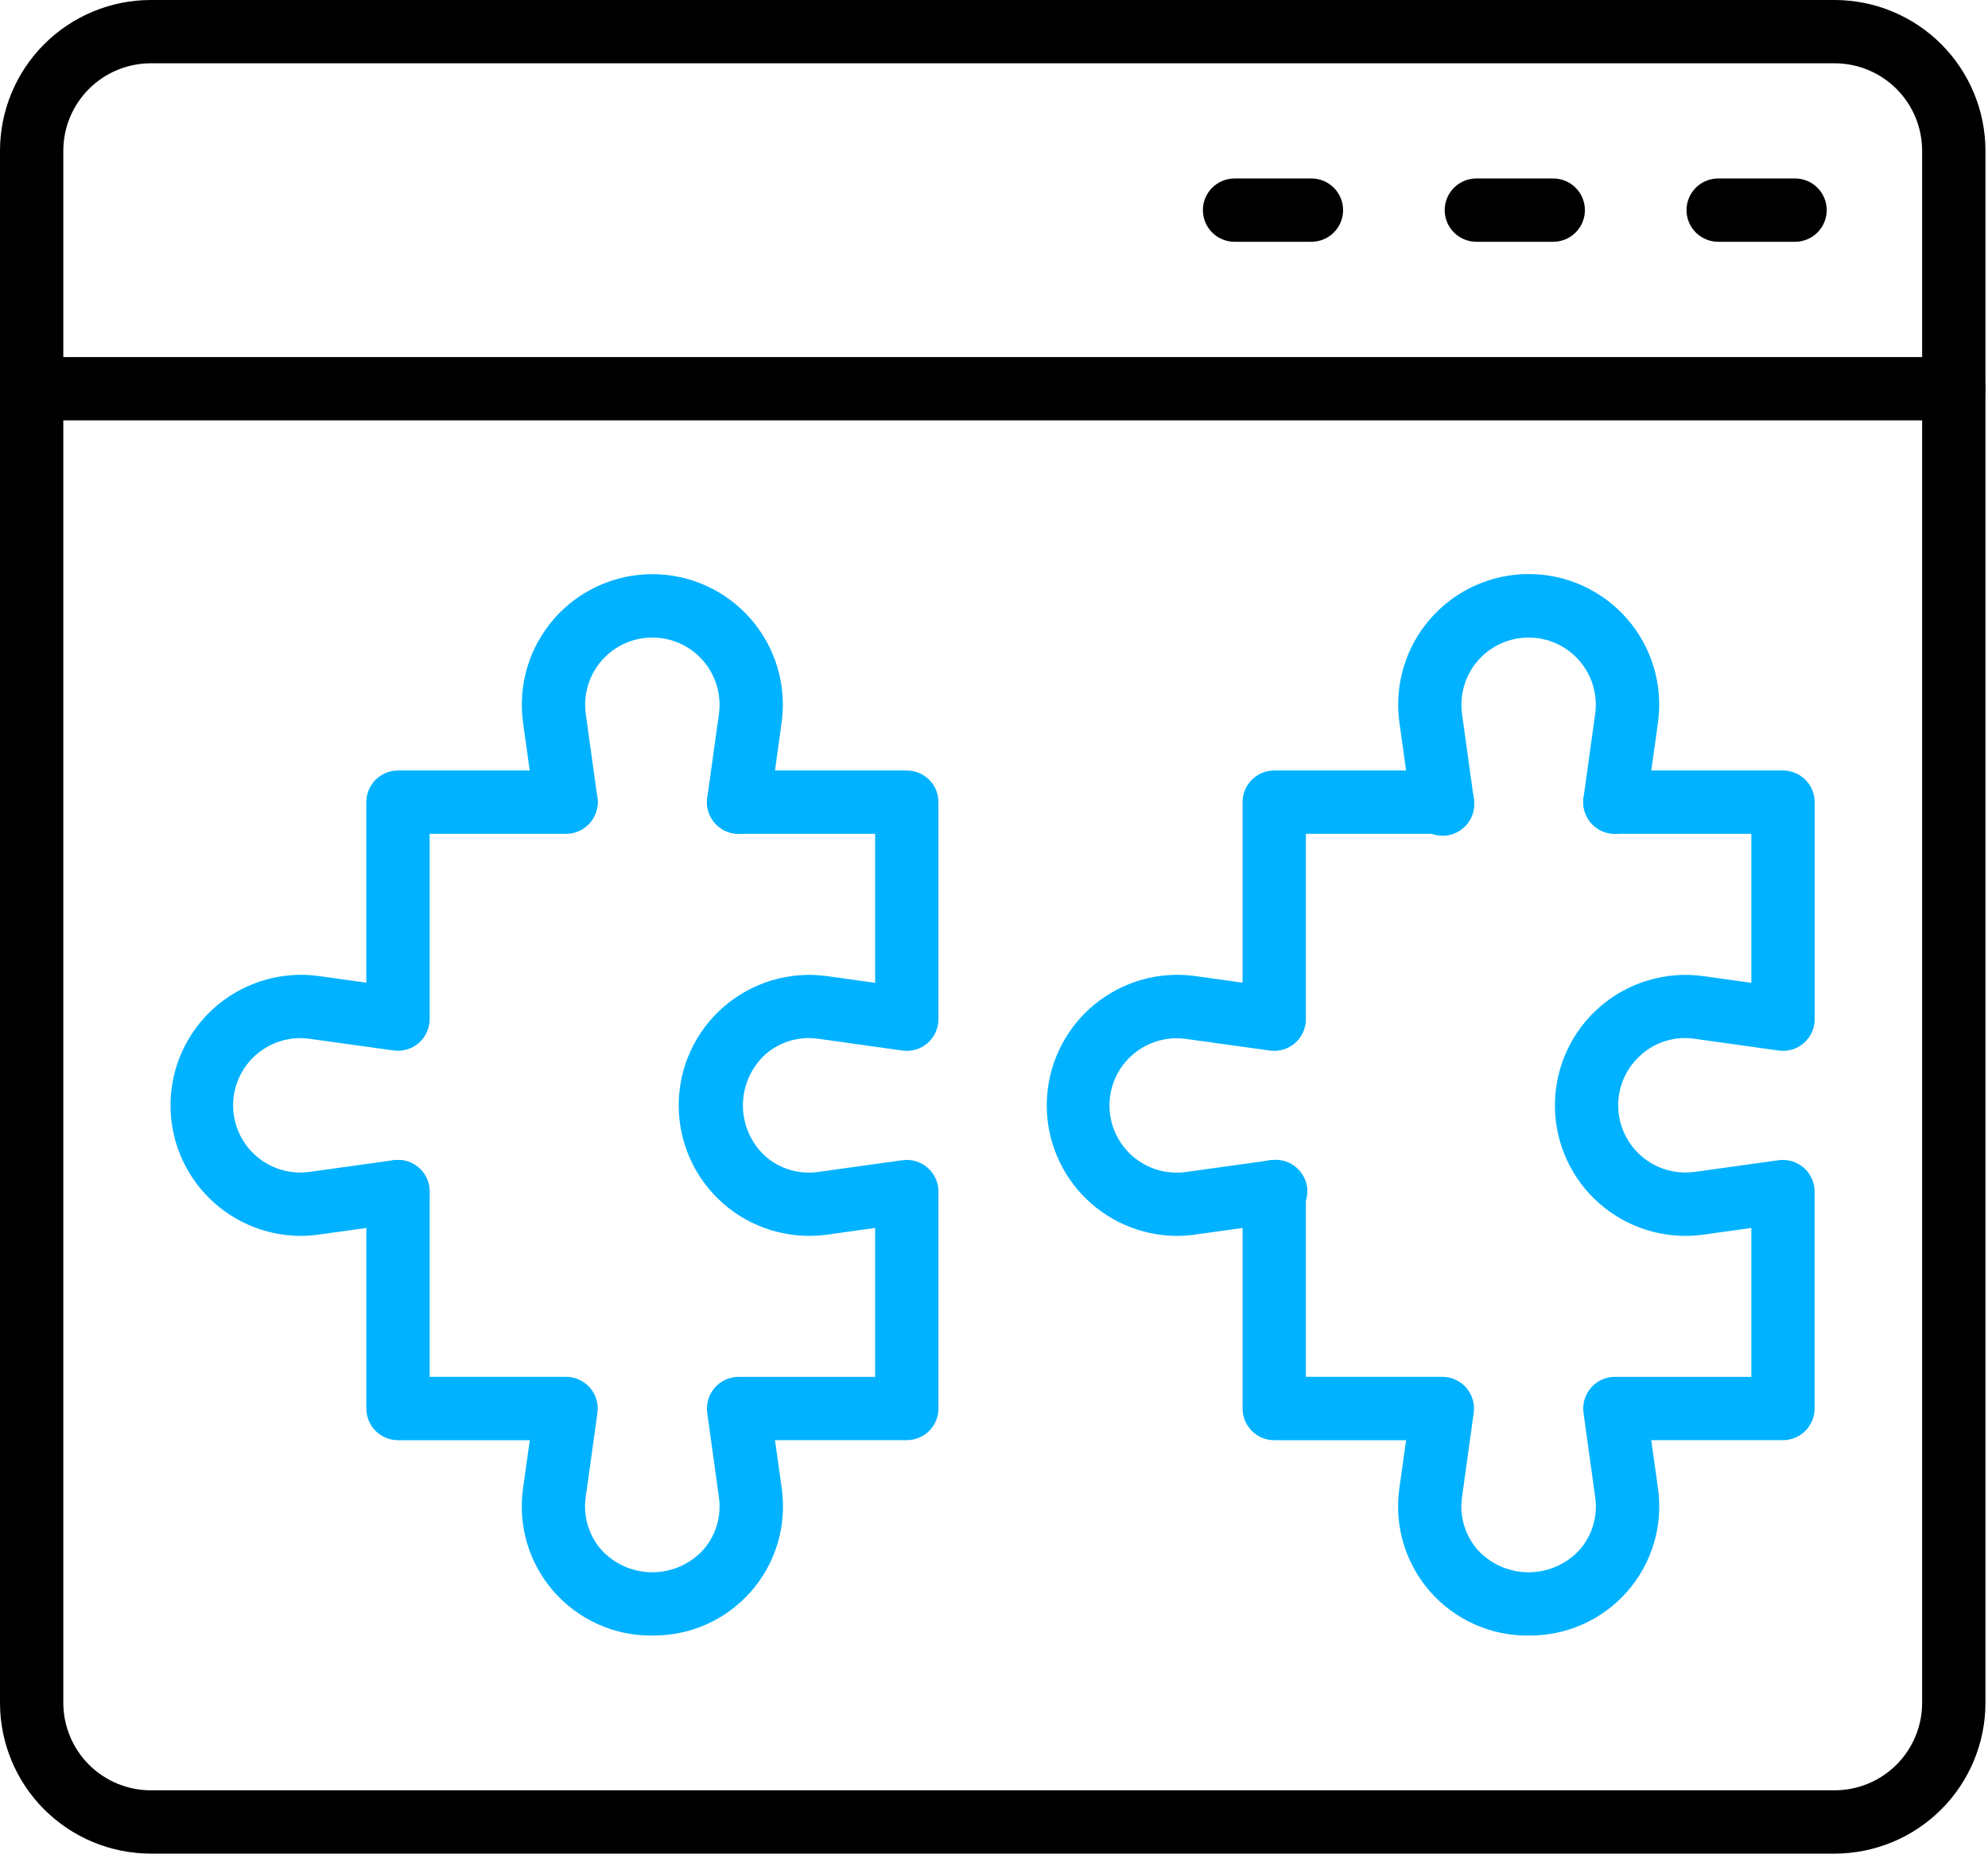
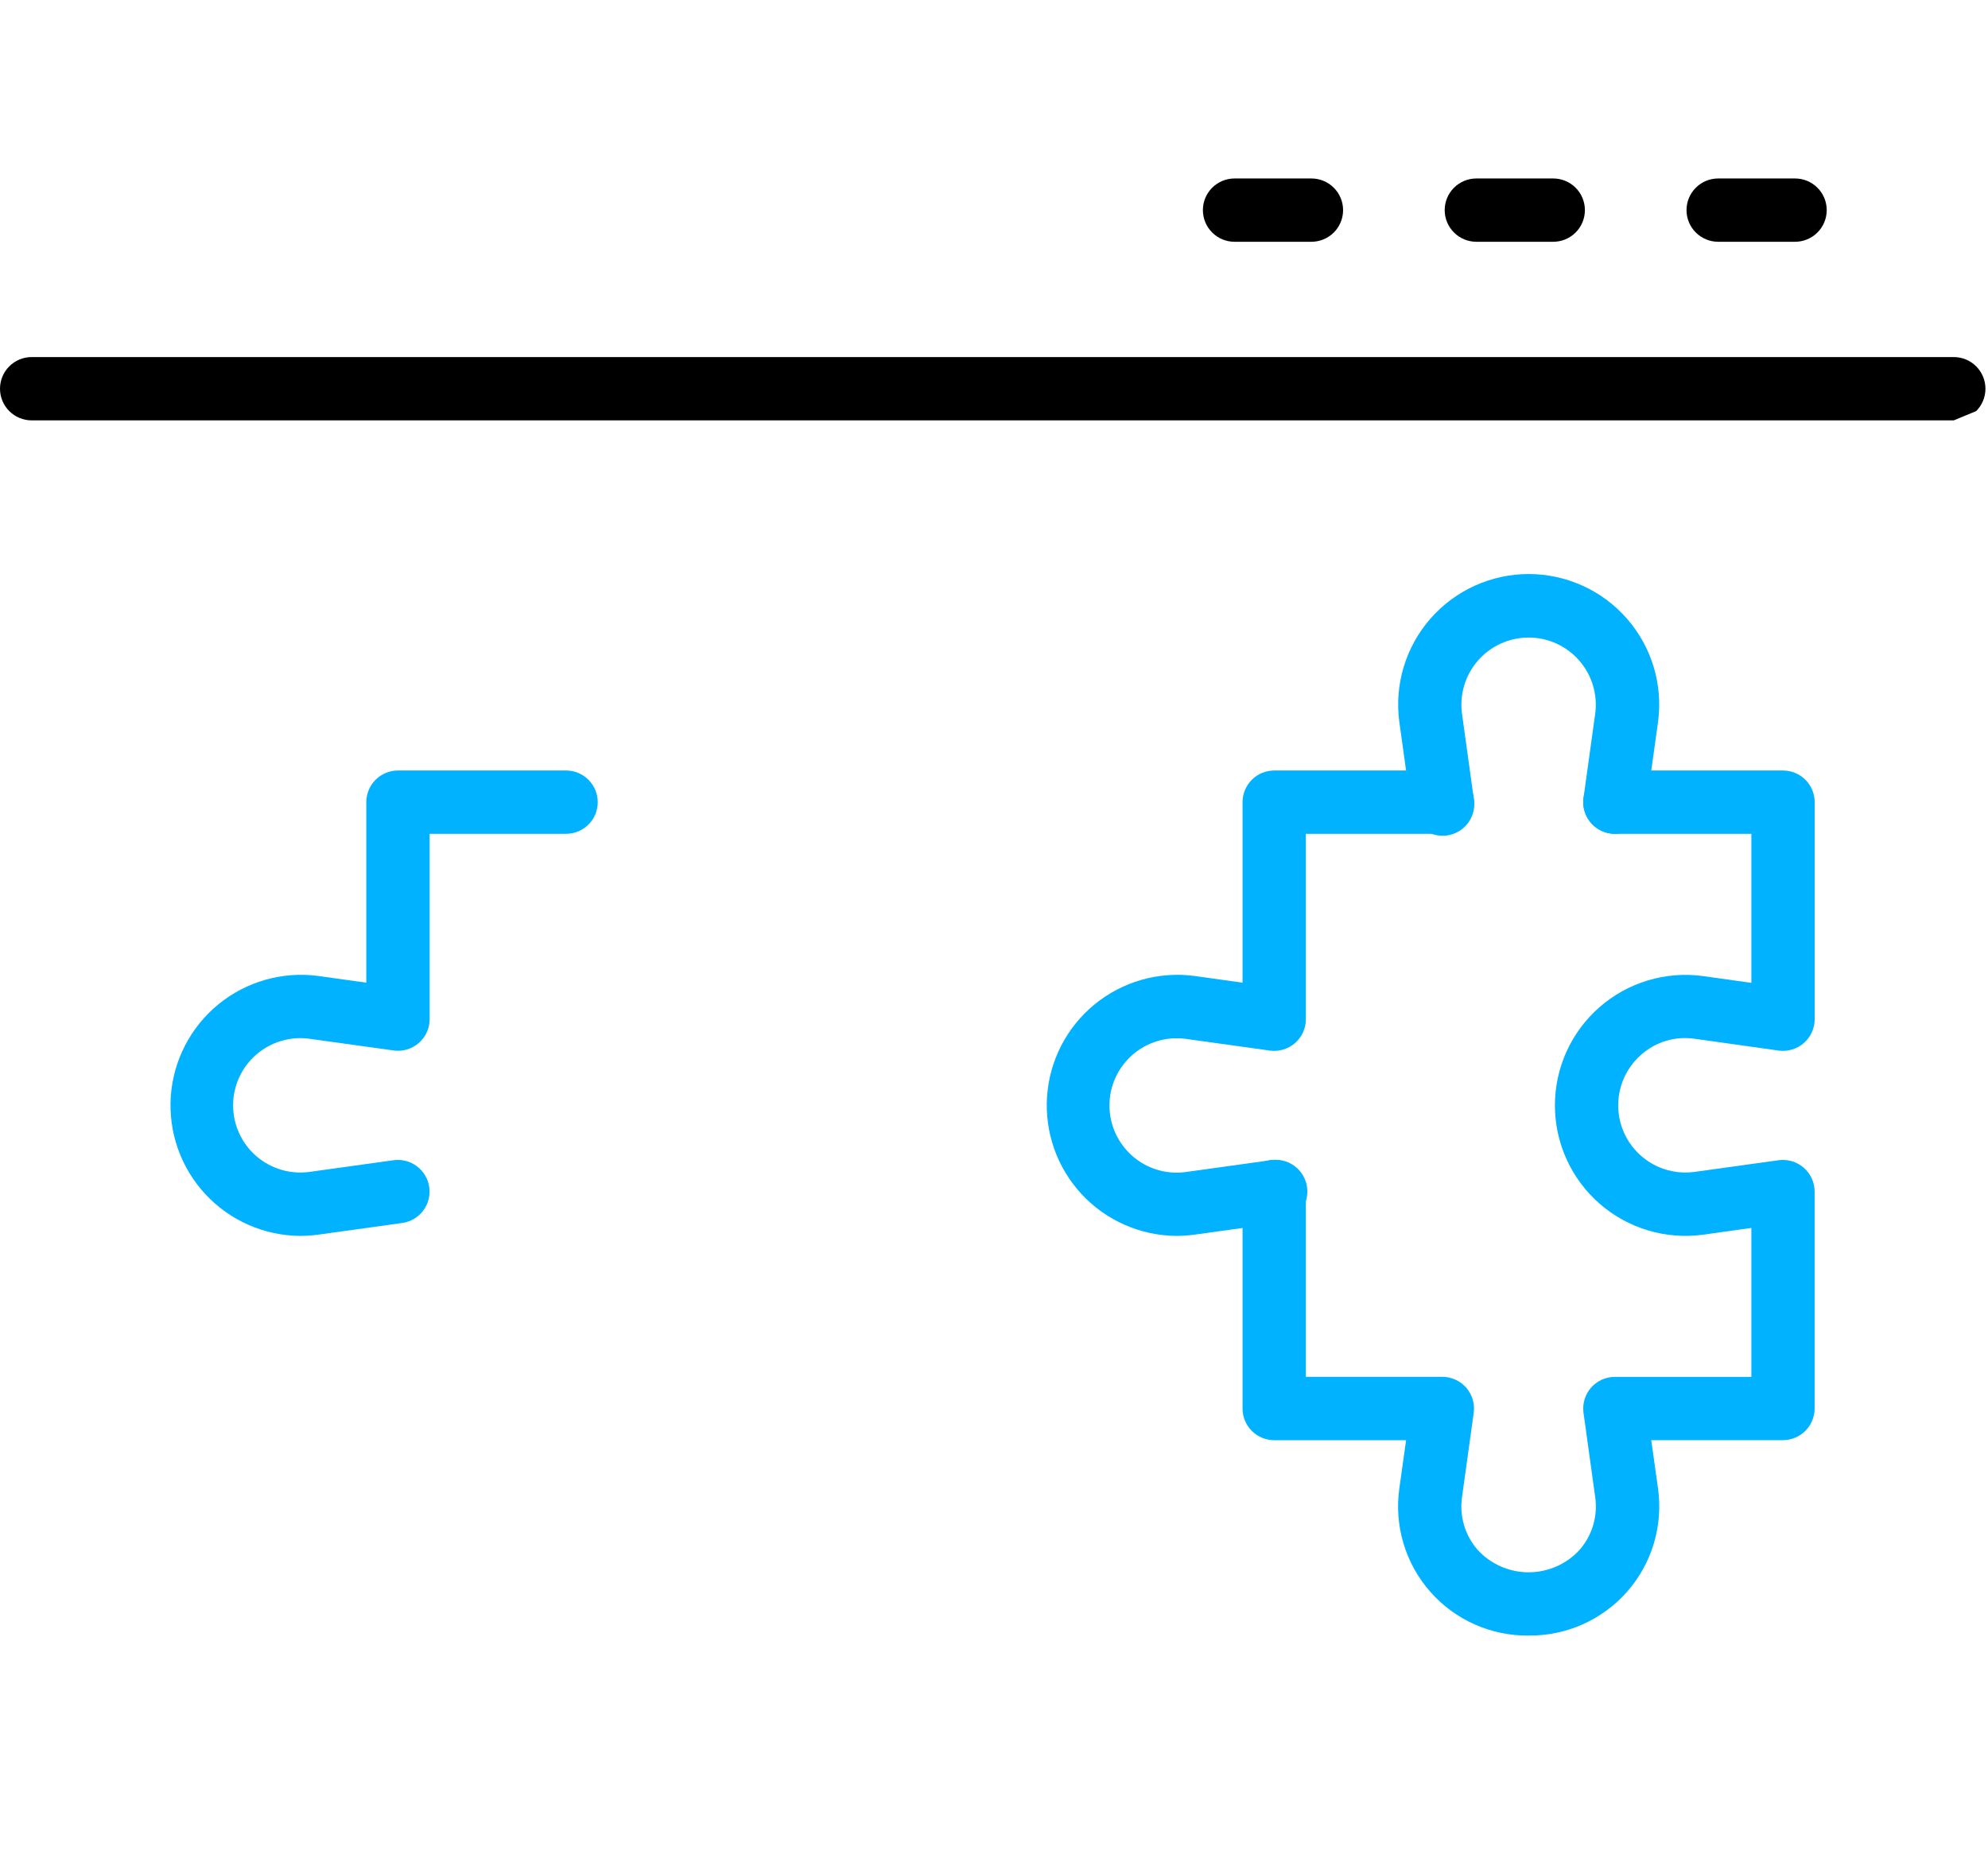
<svg xmlns="http://www.w3.org/2000/svg" width="549" height="512" viewBox="0 0 549 512" fill="none">
-   <path d="M506.673 512H41.622C30.587 511.987 20.008 507.597 12.205 499.795C4.403 491.992 0.013 481.413 0 470.378V41.622C0.013 30.587 4.403 20.008 12.205 12.205C20.008 4.403 30.587 0.013 41.622 0H506.673C517.708 0.013 528.287 4.403 536.09 12.205C543.892 20.008 548.282 30.587 548.295 41.622V470.378C548.282 481.413 543.892 491.992 536.09 499.795C528.287 507.597 517.708 511.987 506.673 512ZM41.622 17.485C35.223 17.494 29.089 20.039 24.564 24.564C20.039 29.089 17.494 35.223 17.485 41.622V470.378C17.494 476.777 20.039 482.911 24.564 487.436C29.089 491.961 35.223 494.506 41.622 494.514H506.673C513.072 494.506 519.206 491.961 523.731 487.436C528.256 482.911 530.801 476.777 530.809 470.378V41.622C530.801 35.223 528.256 29.089 523.731 24.564C519.206 20.039 513.072 17.494 506.673 17.485H41.622Z" fill="black" />
-   <path d="M539.552 116.114H8.743C6.424 116.114 4.2 115.193 2.561 113.554C0.921 111.914 0 109.69 0 107.372C0 105.053 0.921 102.829 2.561 101.19C4.2 99.55 6.424 98.629 8.743 98.629H539.552C541.871 98.629 544.095 99.55 545.734 101.19C547.374 102.829 548.295 105.053 548.295 107.372C548.295 109.69 547.374 111.914 545.734 113.554C544.095 115.193 541.871 116.114 539.552 116.114Z" fill="black" />
+   <path d="M539.552 116.114H8.743C6.424 116.114 4.2 115.193 2.561 113.554C0.921 111.914 0 109.69 0 107.372C0 105.053 0.921 102.829 2.561 101.19C4.2 99.55 6.424 98.629 8.743 98.629H539.552C541.871 98.629 544.095 99.55 545.734 101.19C547.374 102.829 548.295 105.053 548.295 107.372C548.295 109.69 547.374 111.914 545.734 113.554Z" fill="black" />
  <path d="M362.161 66.782H340.928C338.61 66.782 336.386 65.861 334.746 64.222C333.107 62.582 332.186 60.358 332.186 58.04C332.186 55.721 333.107 53.497 334.746 51.858C336.386 50.218 338.61 49.297 340.928 49.297H362.161C364.479 49.297 366.703 50.218 368.343 51.858C369.982 53.497 370.903 55.721 370.903 58.04C370.903 60.358 369.982 62.582 368.343 64.222C366.703 65.861 364.479 66.782 362.161 66.782Z" fill="black" />
  <path d="M428.938 66.782H407.706C405.387 66.782 403.163 65.861 401.524 64.222C399.884 62.582 398.963 60.358 398.963 58.04C398.963 55.721 399.884 53.497 401.524 51.858C403.163 50.218 405.387 49.297 407.706 49.297H428.938C431.257 49.297 433.48 50.218 435.12 51.858C436.76 53.497 437.681 55.721 437.681 58.04C437.681 60.358 436.76 62.582 435.12 64.222C433.48 65.861 431.257 66.782 428.938 66.782Z" fill="black" />
  <path d="M495.719 66.782H474.487C472.168 66.782 469.944 65.861 468.305 64.222C466.665 62.582 465.744 60.358 465.744 58.04C465.744 55.721 466.665 53.497 468.305 51.858C469.944 50.218 472.168 49.297 474.487 49.297H495.719C498.038 49.297 500.262 50.218 501.901 51.858C503.541 53.497 504.462 55.721 504.462 58.04C504.462 60.358 503.541 62.582 501.901 64.222C500.262 65.861 498.038 66.782 495.719 66.782Z" fill="black" />
-   <path d="M180.15 451.774C175.017 451.831 169.932 450.779 165.243 448.691C160.553 446.602 156.37 443.526 152.978 439.672C149.587 435.819 147.068 431.278 145.592 426.361C144.117 421.444 143.721 416.266 144.43 411.182L146.304 397.806H109.909C107.59 397.806 105.366 396.885 103.727 395.245C102.087 393.606 101.166 391.382 101.166 389.063V329.132C101.166 326.813 102.087 324.589 103.727 322.95C105.366 321.31 107.59 320.389 109.909 320.389C112.227 320.389 114.451 321.31 116.091 322.95C117.73 324.589 118.652 326.813 118.652 329.132V380.308H156.339C157.589 380.309 158.824 380.578 159.96 381.097C161.097 381.616 162.11 382.373 162.929 383.316C163.749 384.26 164.357 385.368 164.712 386.566C165.067 387.764 165.161 389.024 164.988 390.262L161.741 413.574C161.377 416.153 161.572 418.78 162.311 421.277C163.05 423.774 164.316 426.084 166.025 428.049C167.813 430.014 169.992 431.584 172.423 432.659C174.853 433.733 177.481 434.288 180.138 434.288C182.795 434.288 185.423 433.733 187.853 432.659C190.283 431.584 192.463 430.014 194.251 428.049C195.96 426.084 197.226 423.774 197.965 421.277C198.704 418.78 198.899 416.153 198.535 413.574L195.313 390.262C195.141 389.024 195.236 387.763 195.592 386.565C195.948 385.367 196.558 384.259 197.378 383.316C198.199 382.373 199.213 381.617 200.351 381.099C201.489 380.582 202.724 380.314 203.974 380.314H241.674V339.173L228.298 341.047C223.203 341.735 218.02 341.326 213.096 339.846C208.172 338.366 203.622 335.85 199.751 332.467C195.88 329.084 192.777 324.912 190.651 320.231C188.525 315.549 187.425 310.468 187.425 305.326C187.425 300.185 188.525 295.103 190.651 290.422C192.777 285.741 195.88 281.569 199.751 278.185C203.622 274.802 208.172 272.286 213.096 270.807C218.02 269.327 223.203 268.917 228.298 269.606L241.674 271.479V230.314H203.974C201.656 230.314 199.432 229.393 197.792 227.753C196.153 226.113 195.232 223.89 195.232 221.571C195.232 219.252 196.153 217.028 197.792 215.389C199.432 213.749 201.656 212.828 203.974 212.828H250.417C252.736 212.828 254.96 213.749 256.599 215.389C258.239 217.028 259.16 219.252 259.16 221.571V281.521C259.16 282.771 258.892 284.007 258.375 285.145C257.857 286.283 257.101 287.296 256.158 288.117C255.215 288.938 254.107 289.547 252.909 289.903C251.711 290.26 250.45 290.355 249.212 290.183L225.875 286.91C223.297 286.548 220.672 286.743 218.176 287.482C215.68 288.221 213.371 289.487 211.406 291.194C209.439 292.982 207.867 295.162 206.792 297.593C205.717 300.024 205.161 302.653 205.161 305.311C205.161 307.969 205.717 310.598 206.792 313.029C207.867 315.46 209.439 317.639 211.406 319.427C213.371 321.135 215.679 322.402 218.175 323.142C220.671 323.882 223.297 324.078 225.875 323.717L249.199 320.476C250.438 320.302 251.7 320.396 252.899 320.751C254.098 321.106 255.208 321.714 256.152 322.535C257.096 323.355 257.853 324.368 258.372 325.507C258.891 326.645 259.16 327.881 259.16 329.132V389.051C259.16 391.369 258.239 393.593 256.599 395.233C254.96 396.872 252.736 397.793 250.417 397.793H214.016L215.89 411.17C216.599 416.254 216.203 421.432 214.727 426.349C213.252 431.265 210.733 435.806 207.341 439.66C203.95 443.514 199.767 446.59 195.077 448.678C190.388 450.767 185.302 451.818 180.169 451.761L180.15 451.774Z" fill="#00B2FF" />
  <path d="M82.831 341.378C77.914 341.335 73.057 340.288 68.56 338.299C64.062 336.31 60.019 333.423 56.679 329.814C53.339 326.205 50.772 321.951 49.137 317.314C47.501 312.676 46.831 307.753 47.169 302.847C47.506 297.941 48.844 293.156 51.099 288.786C53.354 284.416 56.479 280.554 60.282 277.436C64.085 274.319 68.485 272.012 73.213 270.658C77.94 269.304 82.894 268.931 87.771 269.562L101.154 271.436V221.571C101.154 219.252 102.075 217.028 103.714 215.389C105.354 213.749 107.578 212.828 109.896 212.828H156.327C157.475 212.828 158.612 213.054 159.672 213.494C160.733 213.933 161.697 214.577 162.509 215.389C163.32 216.201 163.964 217.164 164.404 218.225C164.843 219.286 165.069 220.423 165.069 221.571C165.069 222.719 164.843 223.856 164.404 224.917C163.964 225.977 163.32 226.941 162.509 227.753C161.697 228.565 160.733 229.209 159.672 229.648C158.612 230.087 157.475 230.314 156.327 230.314H118.652V281.521C118.648 282.773 118.376 284.009 117.854 285.147C117.332 286.284 116.571 287.296 115.624 288.115C114.676 288.933 113.564 289.538 112.363 289.89C111.162 290.241 109.899 290.33 108.66 290.151L85.335 286.91C82.718 286.569 80.057 286.789 77.531 287.558C75.005 288.326 72.672 289.625 70.688 291.367C68.704 293.109 67.115 295.254 66.026 297.659C64.937 300.064 64.374 302.674 64.374 305.314C64.374 307.954 64.937 310.564 66.026 312.969C67.115 315.374 68.704 317.519 70.688 319.261C72.672 321.003 75.005 322.301 77.531 323.07C80.057 323.838 82.718 324.059 85.335 323.717L108.66 320.476C110.958 320.153 113.29 320.756 115.143 322.153C116.997 323.55 118.219 325.625 118.542 327.923C118.865 330.221 118.262 332.553 116.866 334.407C115.469 336.26 113.393 337.483 111.095 337.806L87.771 341.047C86.134 341.269 84.483 341.379 82.831 341.378Z" fill="#00B2FF" />
-   <path d="M203.982 230.32C203.577 230.318 203.172 230.289 202.77 230.233C200.48 229.913 198.41 228.7 197.013 226.857C195.615 225.015 195.005 222.695 195.314 220.403L198.549 197.085C198.894 194.466 198.676 191.803 197.91 189.274C197.143 186.746 195.846 184.41 194.104 182.423C192.362 180.437 190.216 178.845 187.809 177.754C185.402 176.664 182.791 176.099 180.149 176.099C177.506 176.099 174.895 176.664 172.488 177.754C170.082 178.845 167.935 180.437 166.194 182.423C164.452 184.41 163.154 186.746 162.387 189.274C161.621 191.803 161.403 194.466 161.748 197.085L164.983 220.403C165.26 222.68 164.631 224.974 163.233 226.791C161.834 228.608 159.778 229.803 157.507 230.118C155.235 230.434 152.931 229.844 151.09 228.477C149.25 227.109 148.02 225.073 147.666 222.807L144.431 199.489C143.739 194.393 144.146 189.207 145.624 184.281C147.102 179.355 149.617 174.802 153 170.928C156.383 167.054 160.556 163.949 165.239 161.822C169.922 159.694 175.005 158.594 180.149 158.594C185.292 158.594 190.376 159.694 195.058 161.822C199.741 163.949 203.914 167.054 207.297 170.928C210.68 174.802 213.195 179.355 214.673 184.281C216.151 189.207 216.558 194.393 215.866 199.489L212.631 222.807C212.335 224.891 211.297 226.798 209.708 228.178C208.12 229.558 206.086 230.318 203.982 230.32Z" fill="#00B2FF" />
  <path d="M422.15 451.774C417.017 451.831 411.932 450.779 407.242 448.691C402.553 446.602 398.369 443.526 394.978 439.672C391.587 435.819 389.067 431.278 387.592 426.361C386.117 421.444 385.72 416.266 386.43 411.182L388.303 397.806H351.883C349.565 397.806 347.341 396.885 345.701 395.245C344.062 393.606 343.141 391.382 343.141 389.063V329.132C343.141 326.813 344.062 324.589 345.701 322.95C347.341 321.31 349.565 320.389 351.883 320.389C354.202 320.389 356.426 321.31 358.065 322.95C359.705 324.589 360.626 326.813 360.626 329.132V380.308H398.314C399.564 380.307 400.801 380.575 401.939 381.094C403.077 381.612 404.091 382.368 404.912 383.312C405.733 384.255 406.342 385.364 406.698 386.563C407.054 387.762 407.148 389.023 406.975 390.262L403.74 413.58C403.377 416.159 403.571 418.786 404.31 421.283C405.049 423.78 406.316 426.09 408.024 428.056C409.813 430.021 411.992 431.591 414.422 432.665C416.853 433.739 419.48 434.294 422.138 434.294C424.795 434.294 427.422 433.739 429.853 432.665C432.283 431.591 434.462 430.021 436.251 428.056C437.959 426.09 439.226 423.78 439.965 421.283C440.704 418.786 440.898 416.159 440.535 413.58L437.3 390.262C437.128 389.024 437.223 387.763 437.579 386.565C437.936 385.367 438.545 384.259 439.366 383.316C440.186 382.373 441.2 381.617 442.338 381.099C443.476 380.582 444.711 380.314 445.962 380.314H483.649V339.173L470.273 341.047C465.178 341.735 459.994 341.326 455.071 339.846C450.147 338.366 445.597 335.85 441.726 332.467C437.854 329.084 434.752 324.912 432.626 320.231C430.5 315.549 429.4 310.468 429.4 305.326C429.4 300.185 430.5 295.103 432.626 290.422C434.752 285.741 437.854 281.569 441.726 278.185C445.597 274.802 450.147 272.286 455.071 270.807C459.994 269.327 465.178 268.917 470.273 269.606L483.649 271.479V230.314H445.962C443.643 230.314 441.419 229.393 439.779 227.753C438.14 226.113 437.219 223.89 437.219 221.571C437.219 219.252 438.14 217.028 439.779 215.389C441.419 213.749 443.643 212.828 445.962 212.828H492.392C494.71 212.828 496.934 213.749 498.574 215.389C500.213 217.028 501.134 219.252 501.134 221.571V281.521C501.135 282.771 500.867 284.007 500.349 285.145C499.831 286.283 499.076 287.296 498.133 288.117C497.19 288.938 496.082 289.547 494.884 289.903C493.685 290.26 492.425 290.355 491.186 290.183L467.862 286.91C465.281 286.546 462.652 286.74 460.153 287.479C457.653 288.218 455.342 289.485 453.374 291.194C450.332 293.794 448.211 297.308 447.328 301.211C446.445 305.114 446.846 309.198 448.473 312.855C450.1 316.511 452.864 319.544 456.355 321.502C459.846 323.459 463.875 324.236 467.843 323.717L491.168 320.476C492.405 320.304 493.666 320.399 494.863 320.755C496.061 321.111 497.169 321.72 498.112 322.54C499.054 323.36 499.81 324.373 500.329 325.51C500.847 326.647 501.115 327.882 501.116 329.132V389.051C501.116 391.369 500.195 393.593 498.555 395.233C496.915 396.872 494.692 397.793 492.373 397.793H456.003L457.877 411.17C458.586 416.254 458.19 421.432 456.714 426.349C455.239 431.265 452.72 435.806 449.328 439.66C445.937 443.514 441.754 446.59 437.064 448.678C432.375 450.767 427.29 451.818 422.156 451.761L422.15 451.774Z" fill="#00B2FF" />
  <path d="M324.824 341.378C319.907 341.336 315.05 340.289 310.552 338.301C306.054 336.313 302.01 333.426 298.669 329.818C295.328 326.209 292.76 321.955 291.124 317.317C289.488 312.68 288.818 307.756 289.155 302.85C289.492 297.944 290.829 293.159 293.084 288.788C295.339 284.418 298.464 280.555 302.267 277.437C306.07 274.319 310.471 272.012 315.198 270.658C319.926 269.304 324.881 268.931 329.758 269.562L343.14 271.436V221.571C343.14 219.252 344.061 217.028 345.701 215.389C347.341 213.749 349.564 212.828 351.883 212.828H398.313C400.632 212.828 402.856 213.749 404.495 215.389C406.135 217.028 407.056 219.252 407.056 221.571C407.056 223.89 406.135 226.113 404.495 227.753C402.856 229.393 400.632 230.314 398.313 230.314H360.626V281.521C360.626 282.772 360.358 284.008 359.84 285.146C359.322 286.285 358.566 287.299 357.622 288.12C356.679 288.941 355.57 289.55 354.371 289.906C353.172 290.262 351.91 290.356 350.672 290.183L327.347 286.942C324.729 286.6 322.069 286.821 319.543 287.589C317.017 288.358 314.684 289.656 312.7 291.398C310.716 293.14 309.127 295.285 308.038 297.69C306.949 300.095 306.385 302.705 306.385 305.345C306.385 307.985 306.949 310.595 308.038 313C309.127 315.405 310.716 317.55 312.7 319.292C314.684 321.034 317.017 322.333 319.543 323.101C322.069 323.87 324.729 324.09 327.347 323.749L350.672 320.507C351.835 320.288 353.03 320.307 354.185 320.563C355.341 320.819 356.432 321.307 357.393 321.998C358.355 322.688 359.166 323.567 359.777 324.58C360.389 325.593 360.789 326.72 360.952 327.892C361.115 329.064 361.039 330.257 360.728 331.399C360.416 332.541 359.876 333.607 359.14 334.534C358.405 335.461 357.488 336.229 356.447 336.791C355.405 337.354 354.261 337.699 353.082 337.806L329.758 341.047C328.123 341.268 326.474 341.379 324.824 341.378Z" fill="#00B2FF" />
  <path d="M445.967 230.32C445.561 230.318 445.157 230.289 444.755 230.233C442.465 229.913 440.395 228.7 438.998 226.857C437.6 225.015 436.989 222.695 437.299 220.403L440.534 197.085C440.879 194.466 440.661 191.803 439.895 189.274C439.128 186.746 437.83 184.41 436.088 182.423C434.346 180.437 432.2 178.845 429.794 177.754C427.387 176.664 424.776 176.099 422.133 176.099C419.491 176.099 416.88 176.664 414.473 177.754C412.066 178.845 409.92 180.437 408.178 182.423C406.436 184.41 405.139 186.746 404.372 189.274C403.606 191.803 403.388 194.466 403.733 197.085L406.968 220.403C407.201 221.573 407.192 222.777 406.942 223.943C406.692 225.109 406.206 226.211 405.514 227.182C404.822 228.153 403.939 228.973 402.919 229.59C401.899 230.207 400.763 230.609 399.582 230.771C398.401 230.933 397.199 230.852 396.05 230.532C394.901 230.213 393.83 229.662 392.902 228.913C391.975 228.164 391.21 227.233 390.655 226.178C390.1 225.123 389.767 223.965 389.676 222.776L386.441 199.458C385.749 194.362 386.156 189.176 387.634 184.25C389.111 179.323 391.627 174.77 395.01 170.897C398.393 167.023 402.566 163.918 407.249 161.791C411.931 159.663 417.015 158.563 422.158 158.562C427.302 158.562 432.385 159.663 437.068 161.791C441.75 163.918 445.924 167.023 449.307 170.897C452.69 174.77 455.205 179.323 456.683 184.25C458.161 189.176 458.568 194.362 457.876 199.458L454.622 222.776C454.333 224.866 453.297 226.782 451.706 228.168C450.115 229.554 448.077 230.319 445.967 230.32Z" fill="#00B2FF" />
</svg>